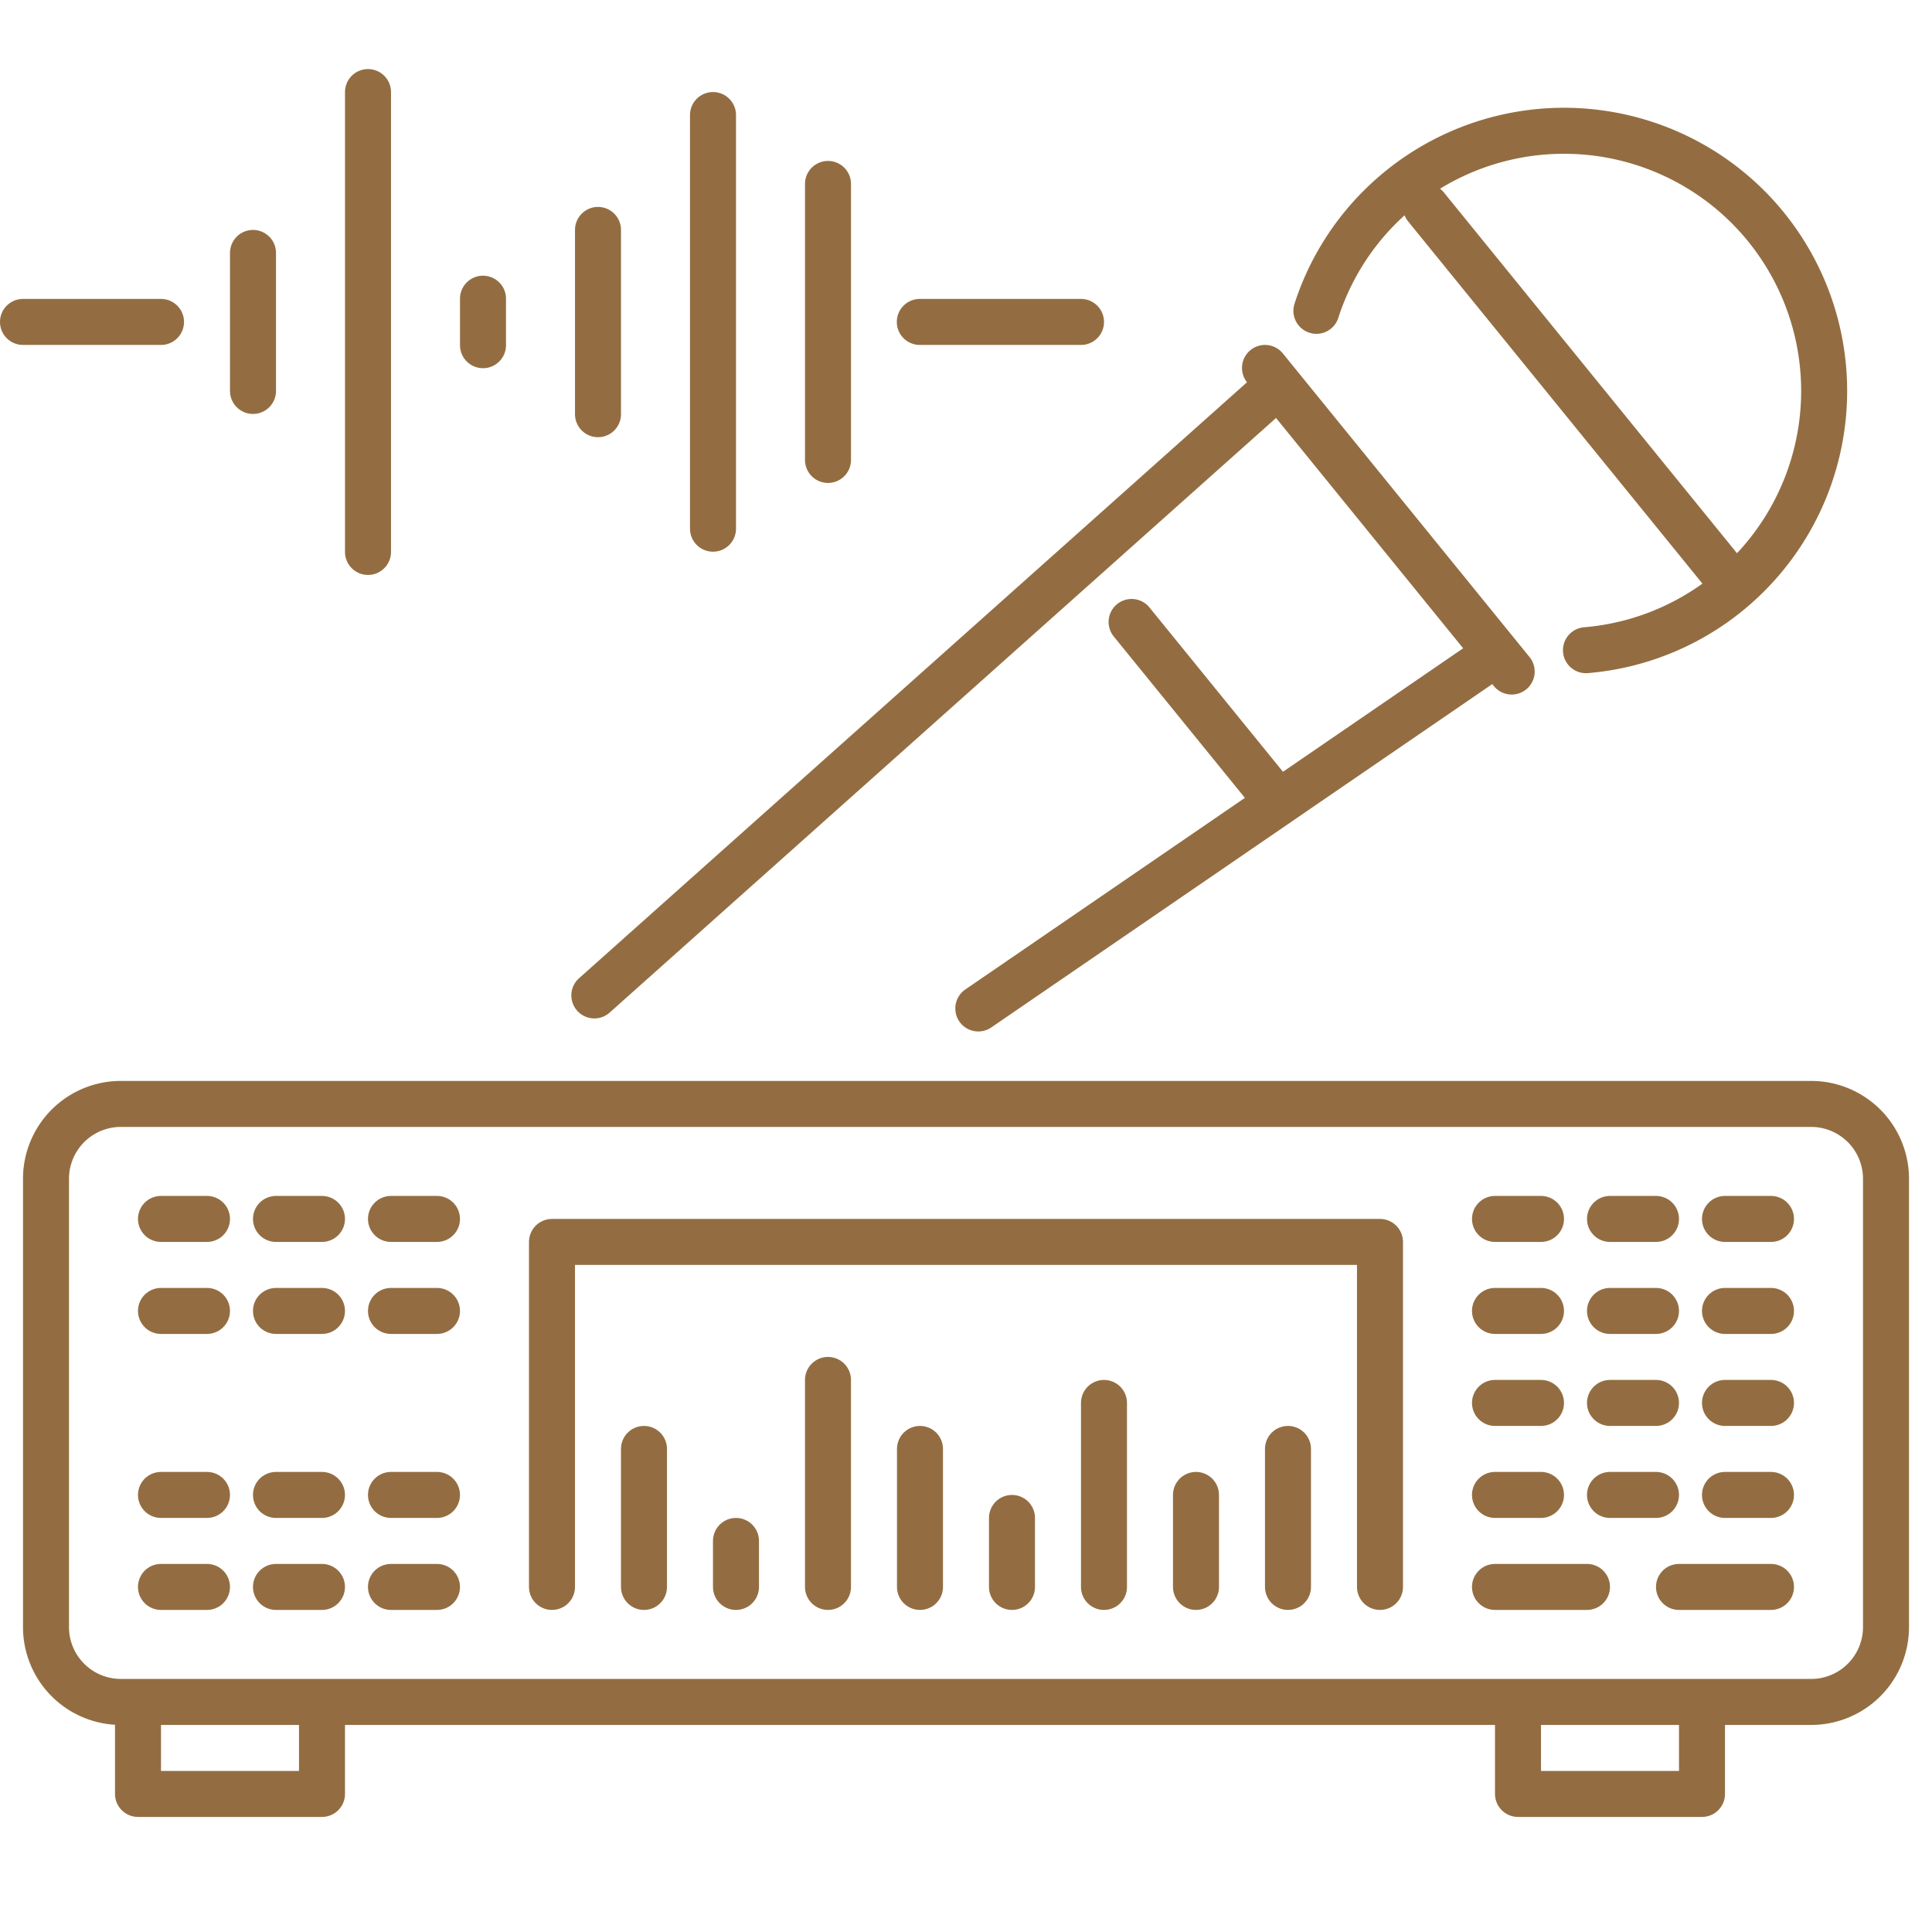
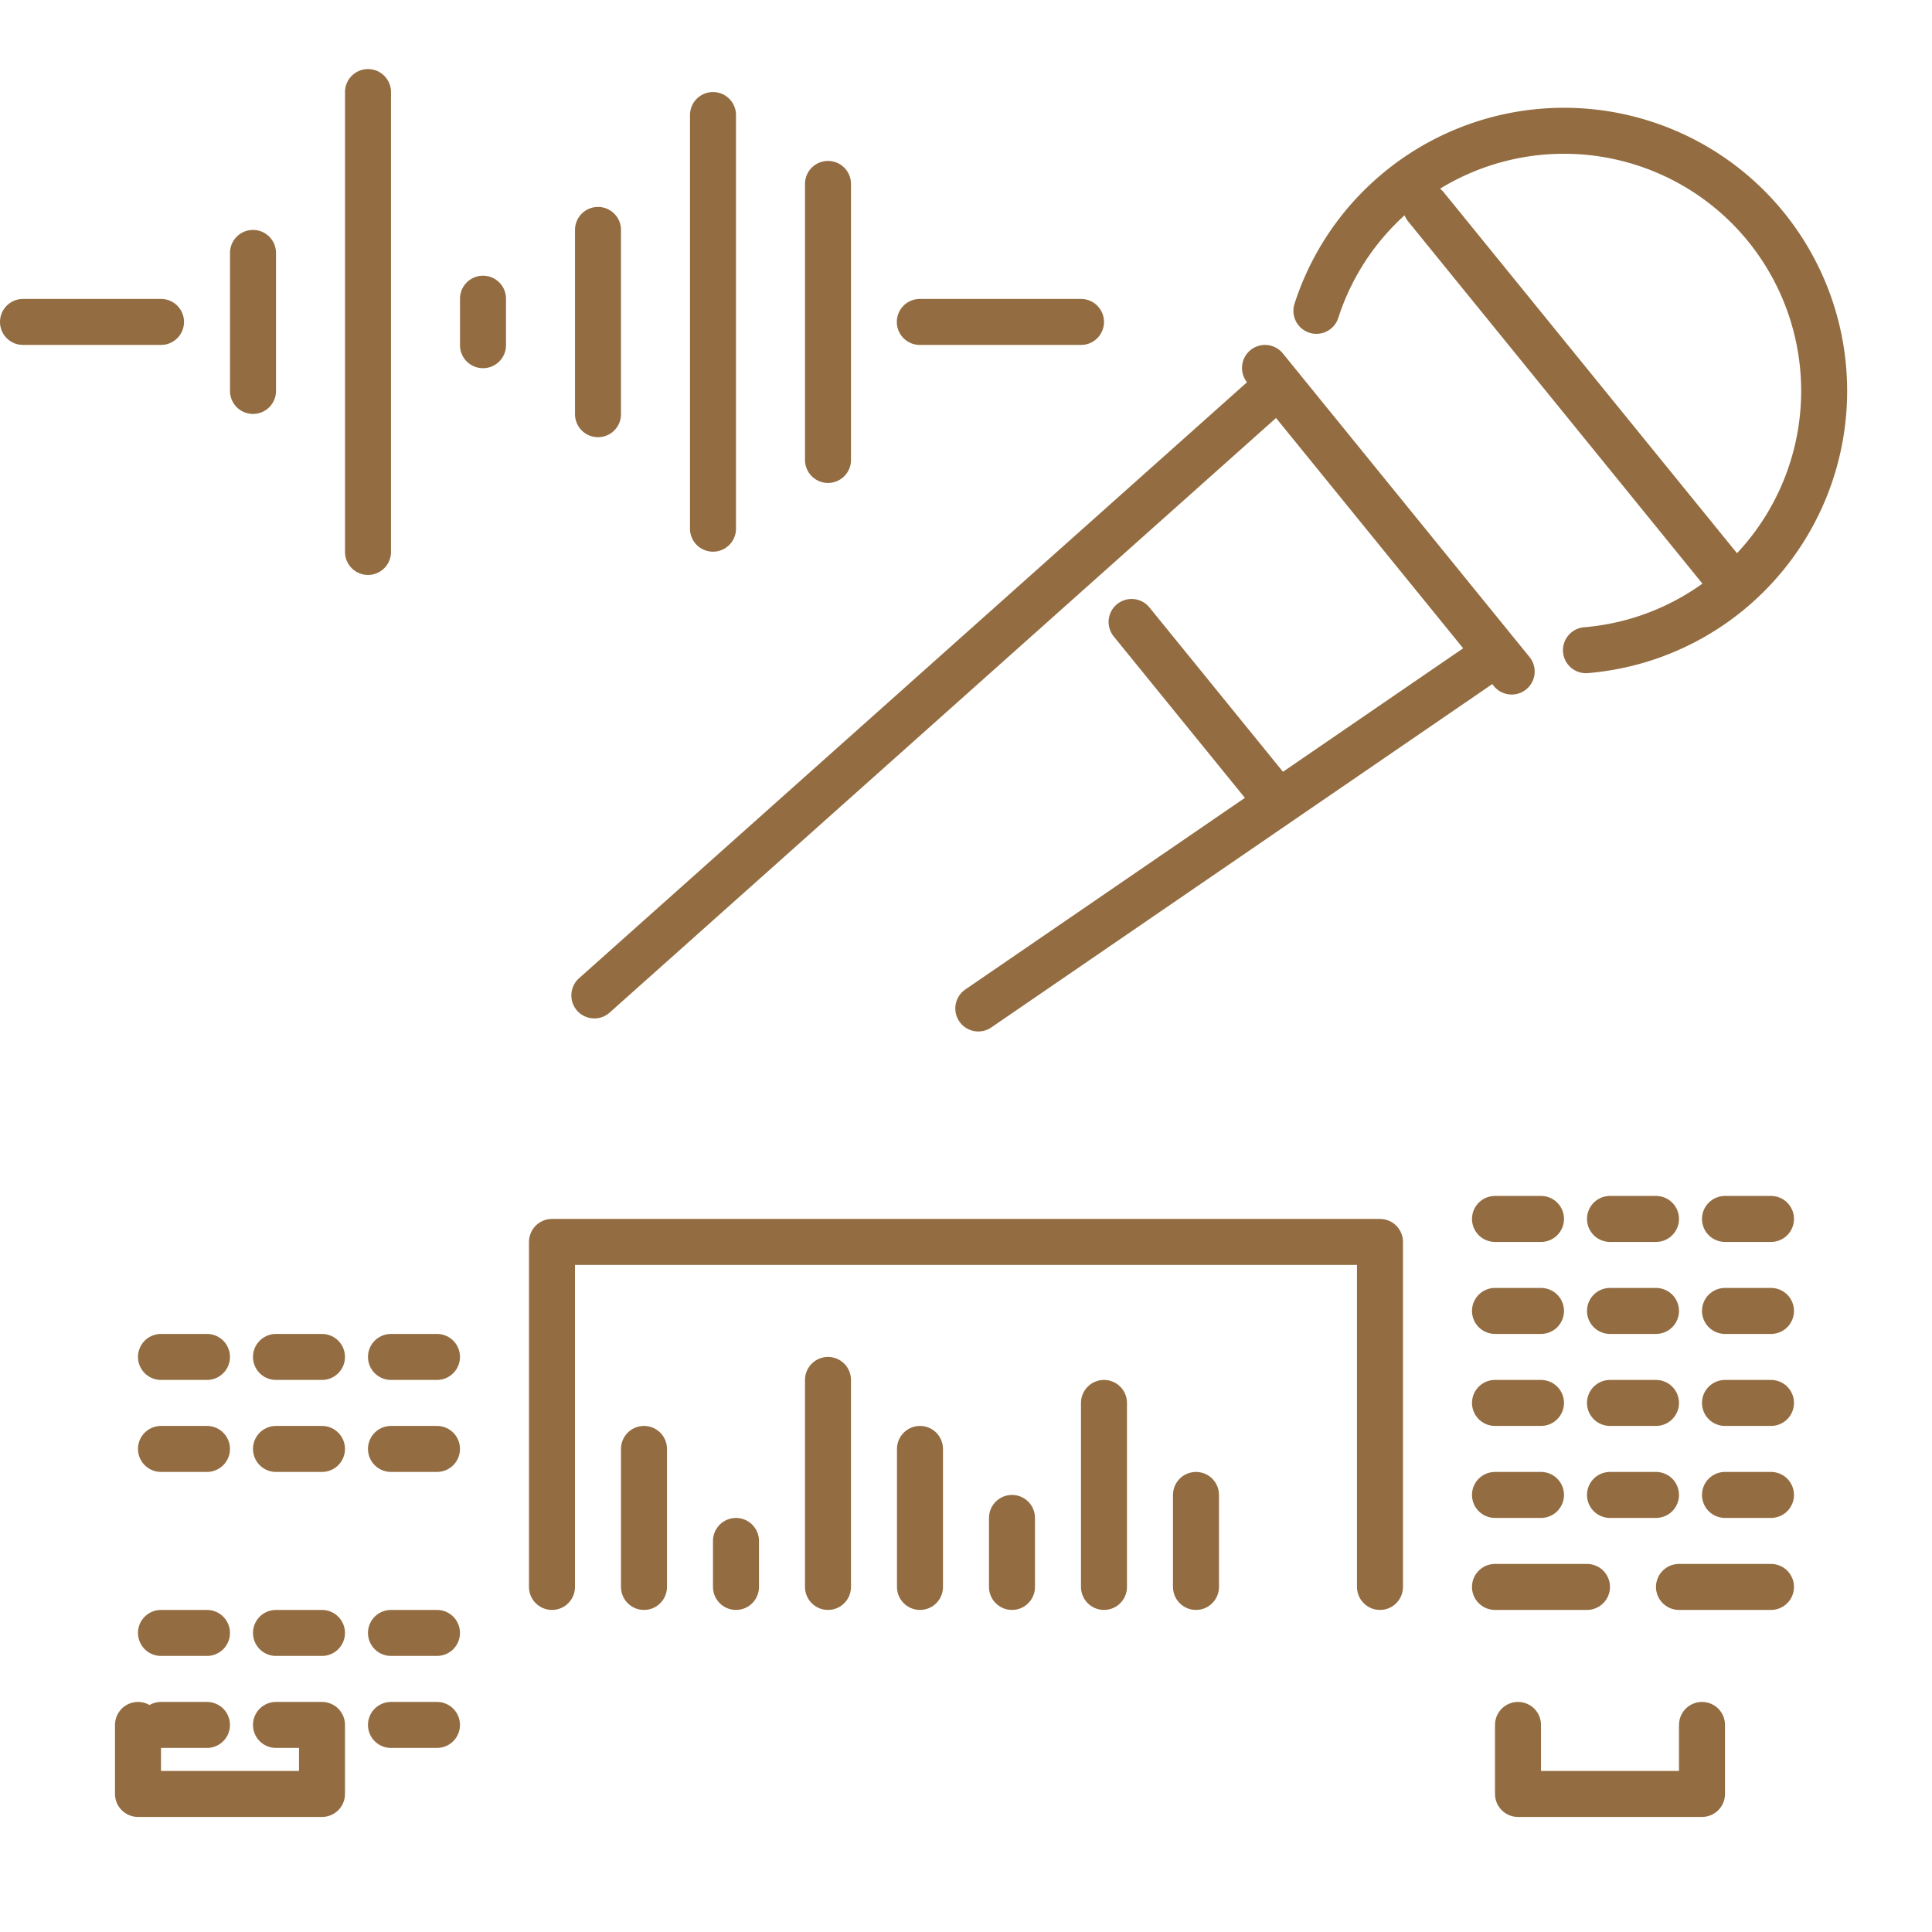
<svg xmlns="http://www.w3.org/2000/svg" width="84" height="84" viewBox="0 0 84 84">
  <g fill="none">
    <path d="M0-.003v84h84v-84Z" />
    <path d="M11 10.997v6m5-12.994v19.994m-9-10H1m20-1.01v2.021m5-5.011v8.011m5-13.006v17.984m5-14.989v12m11-6h-7.008m17.243-.483A11.25 11.25 0 0 1 60 8.997a11.32 11.32 0 0 1 16 0 11.32 11.32 0 0 1 0 16 11.27 11.27 0 0 1-7.045 3.272M62 8.997l13 16m-20-9 10.725 13.2M55.4 16.905 25.841 43.279m38.944-14.682-22.25 15.249M49.2 27.042l6.24 7.679" stroke="#936d41" stroke-linecap="round" stroke-linejoin="round" stroke-miterlimit="79.84" stroke-width="2" />
-     <path d="M2 51.251v19.5a3.254 3.254 0 0 0 3.253 3.246h73.493A3.254 3.254 0 0 0 82 70.748v-19.5a3.254 3.254 0 0 0-3.254-3.251H5.253A3.254 3.254 0 0 0 2 51.251Z" stroke="#936d41" stroke-miterlimit="79.84" stroke-width="2" />
-     <path d="M6 74.997v3h8v-3m52 0v3h8v-3m-9-22h2m3 0h2m3 0h2m-12 4h2m3 0h2m3 0h2m-12 4h2m3 0h2m3 0h2m-12 4h2m3 0h2m3 0h2m-4 4h4m-12 0h4m-45 0v-15h36v15m-32 0v-6m4 6v-2m4 2v-9m4 9v-6m4 6v-3m4 3v-8m4 8v-4m4 4v-6m-49-10h2m3 0h2m3 0h2m-12 4h2m3 0h2m3 0h2m-12 8h2m3 0h2m3 0h2m-12 4h2m3 0h2m3 0h2" stroke="#936d41" stroke-linecap="round" stroke-linejoin="round" stroke-miterlimit="79.84" stroke-width="2" />
+     <path d="M6 74.997v3h8v-3m52 0v3h8v-3m-9-22h2m3 0h2m3 0h2m-12 4h2m3 0h2m3 0h2m-12 4h2m3 0h2m3 0h2m-12 4h2m3 0h2m3 0h2m-4 4h4m-12 0h4m-45 0v-15h36v15m-32 0v-6m4 6v-2m4 2v-9m4 9v-6m4 6v-3m4 3v-8m4 8v-4m4 4m-49-10h2m3 0h2m3 0h2m-12 4h2m3 0h2m3 0h2m-12 8h2m3 0h2m3 0h2m-12 4h2m3 0h2m3 0h2" stroke="#936d41" stroke-linecap="round" stroke-linejoin="round" stroke-miterlimit="79.84" stroke-width="2" />
  </g>
</svg>